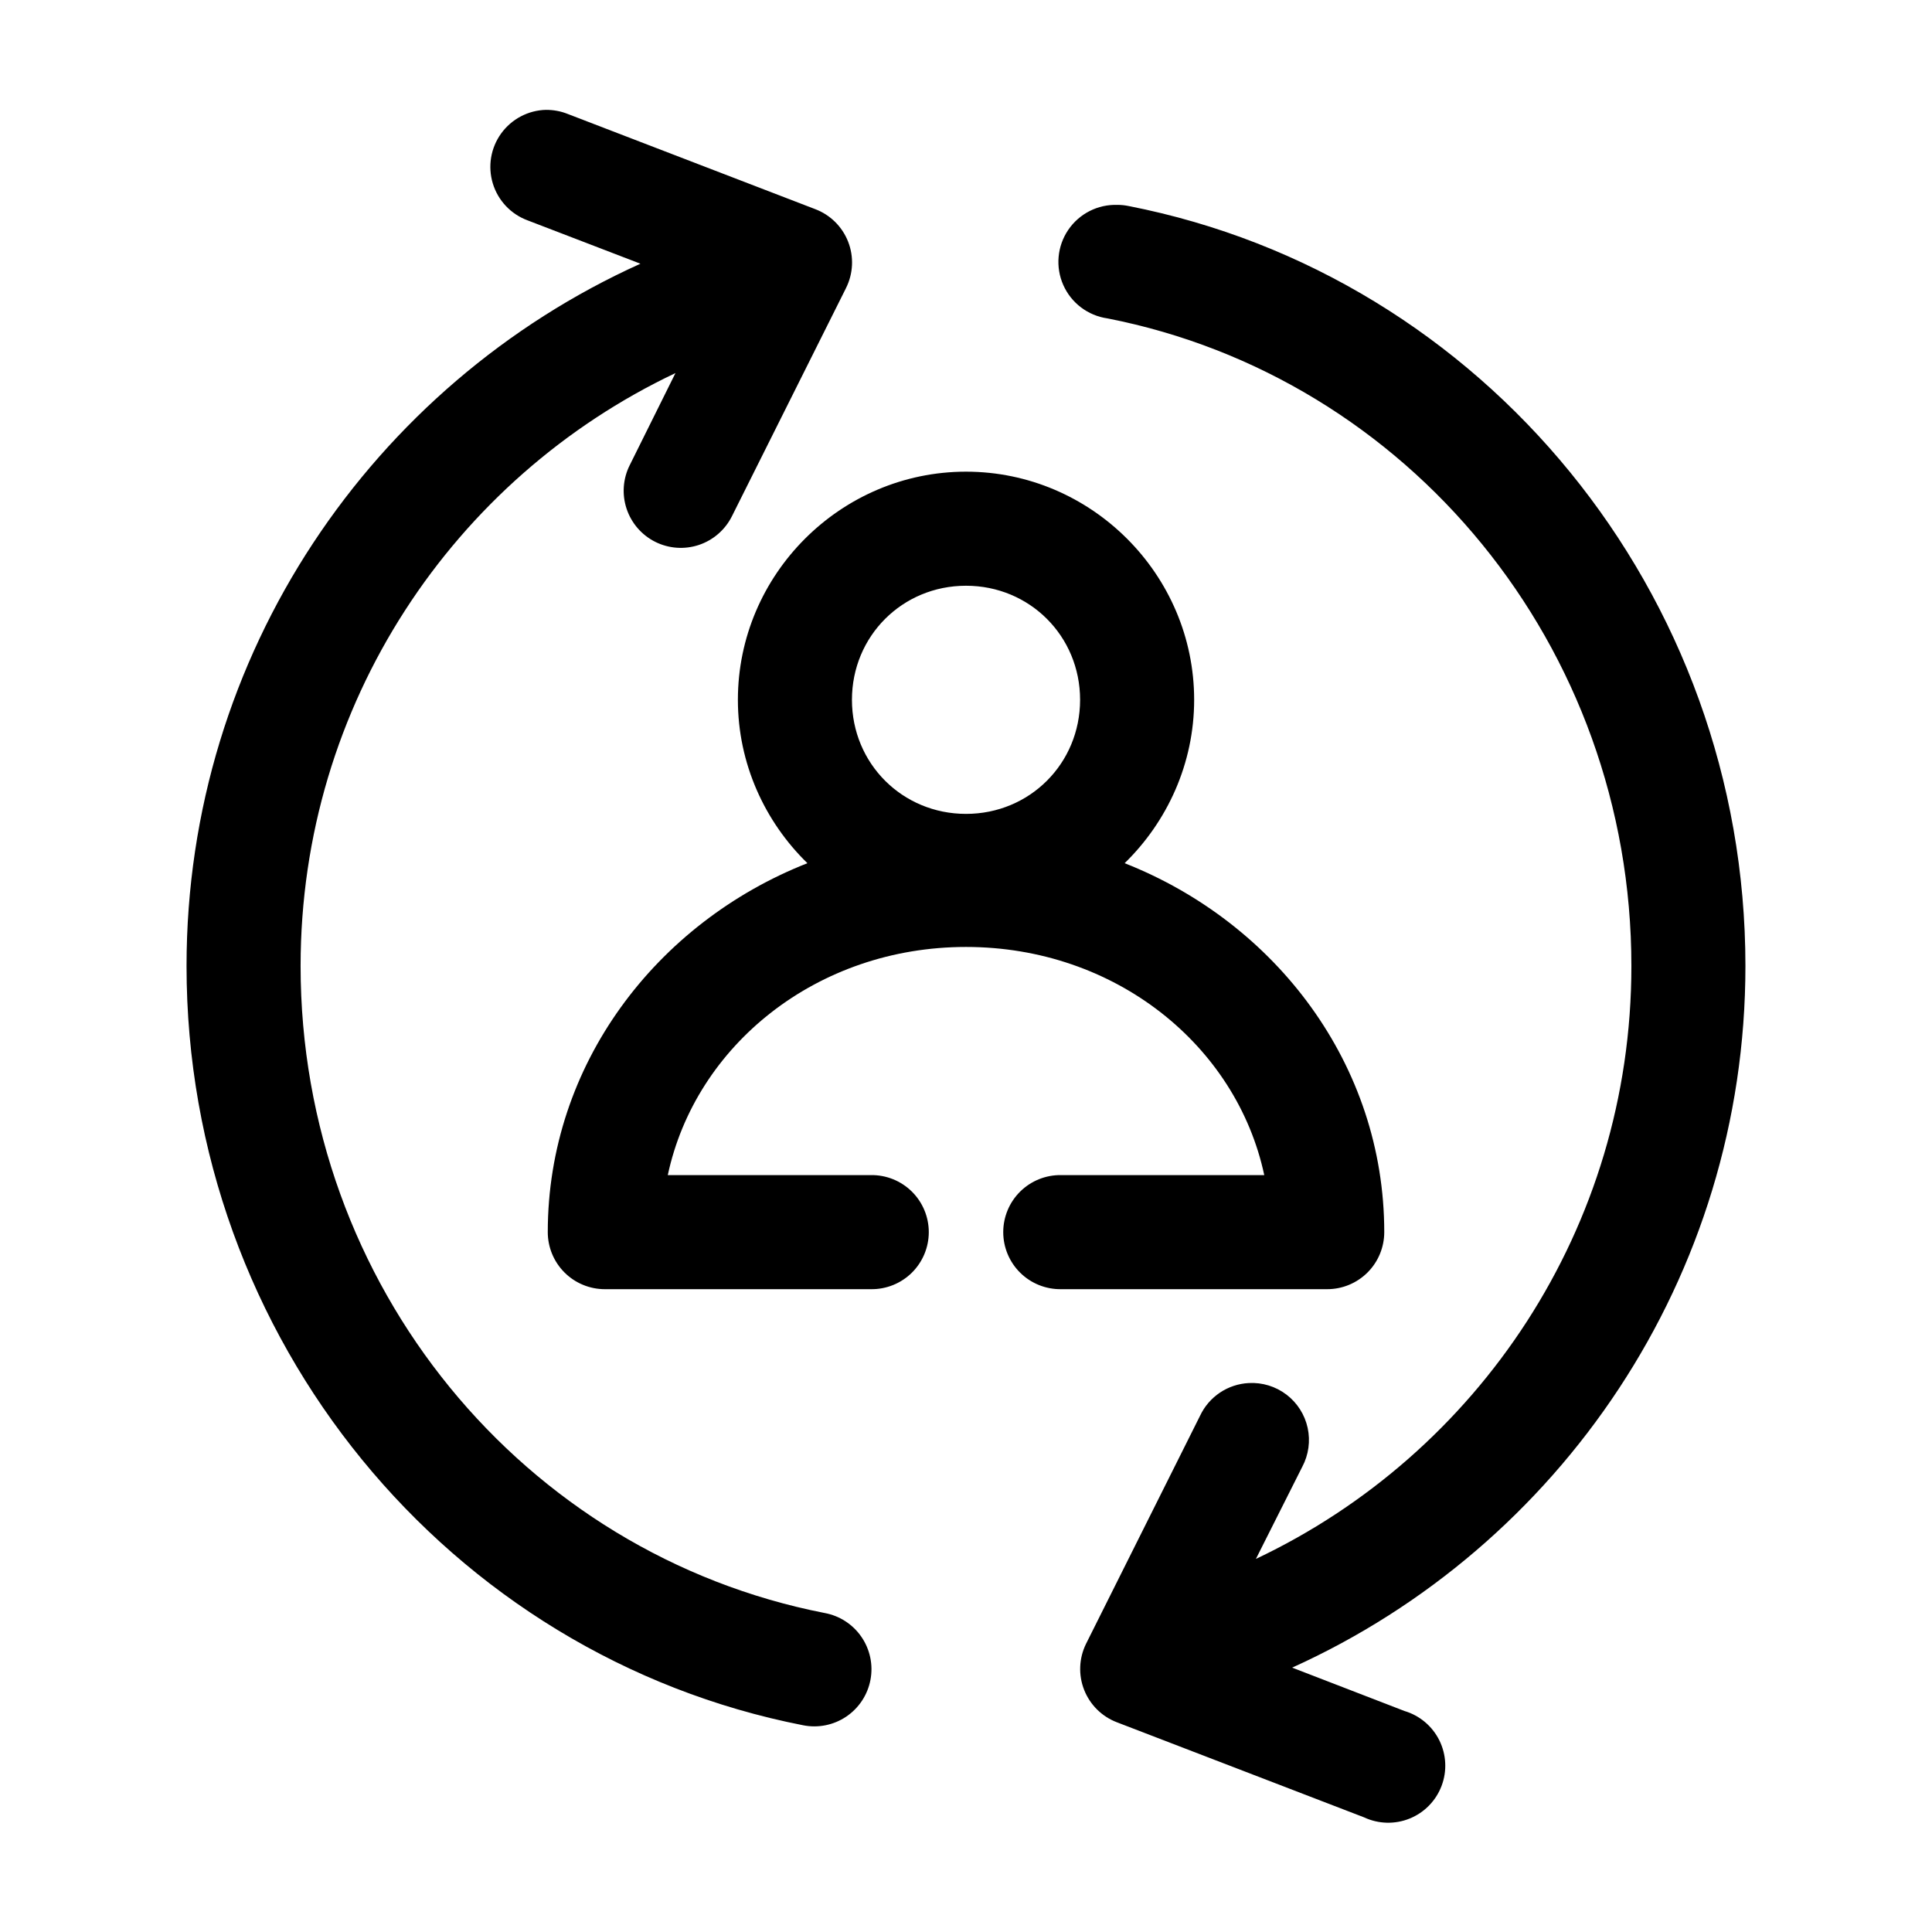
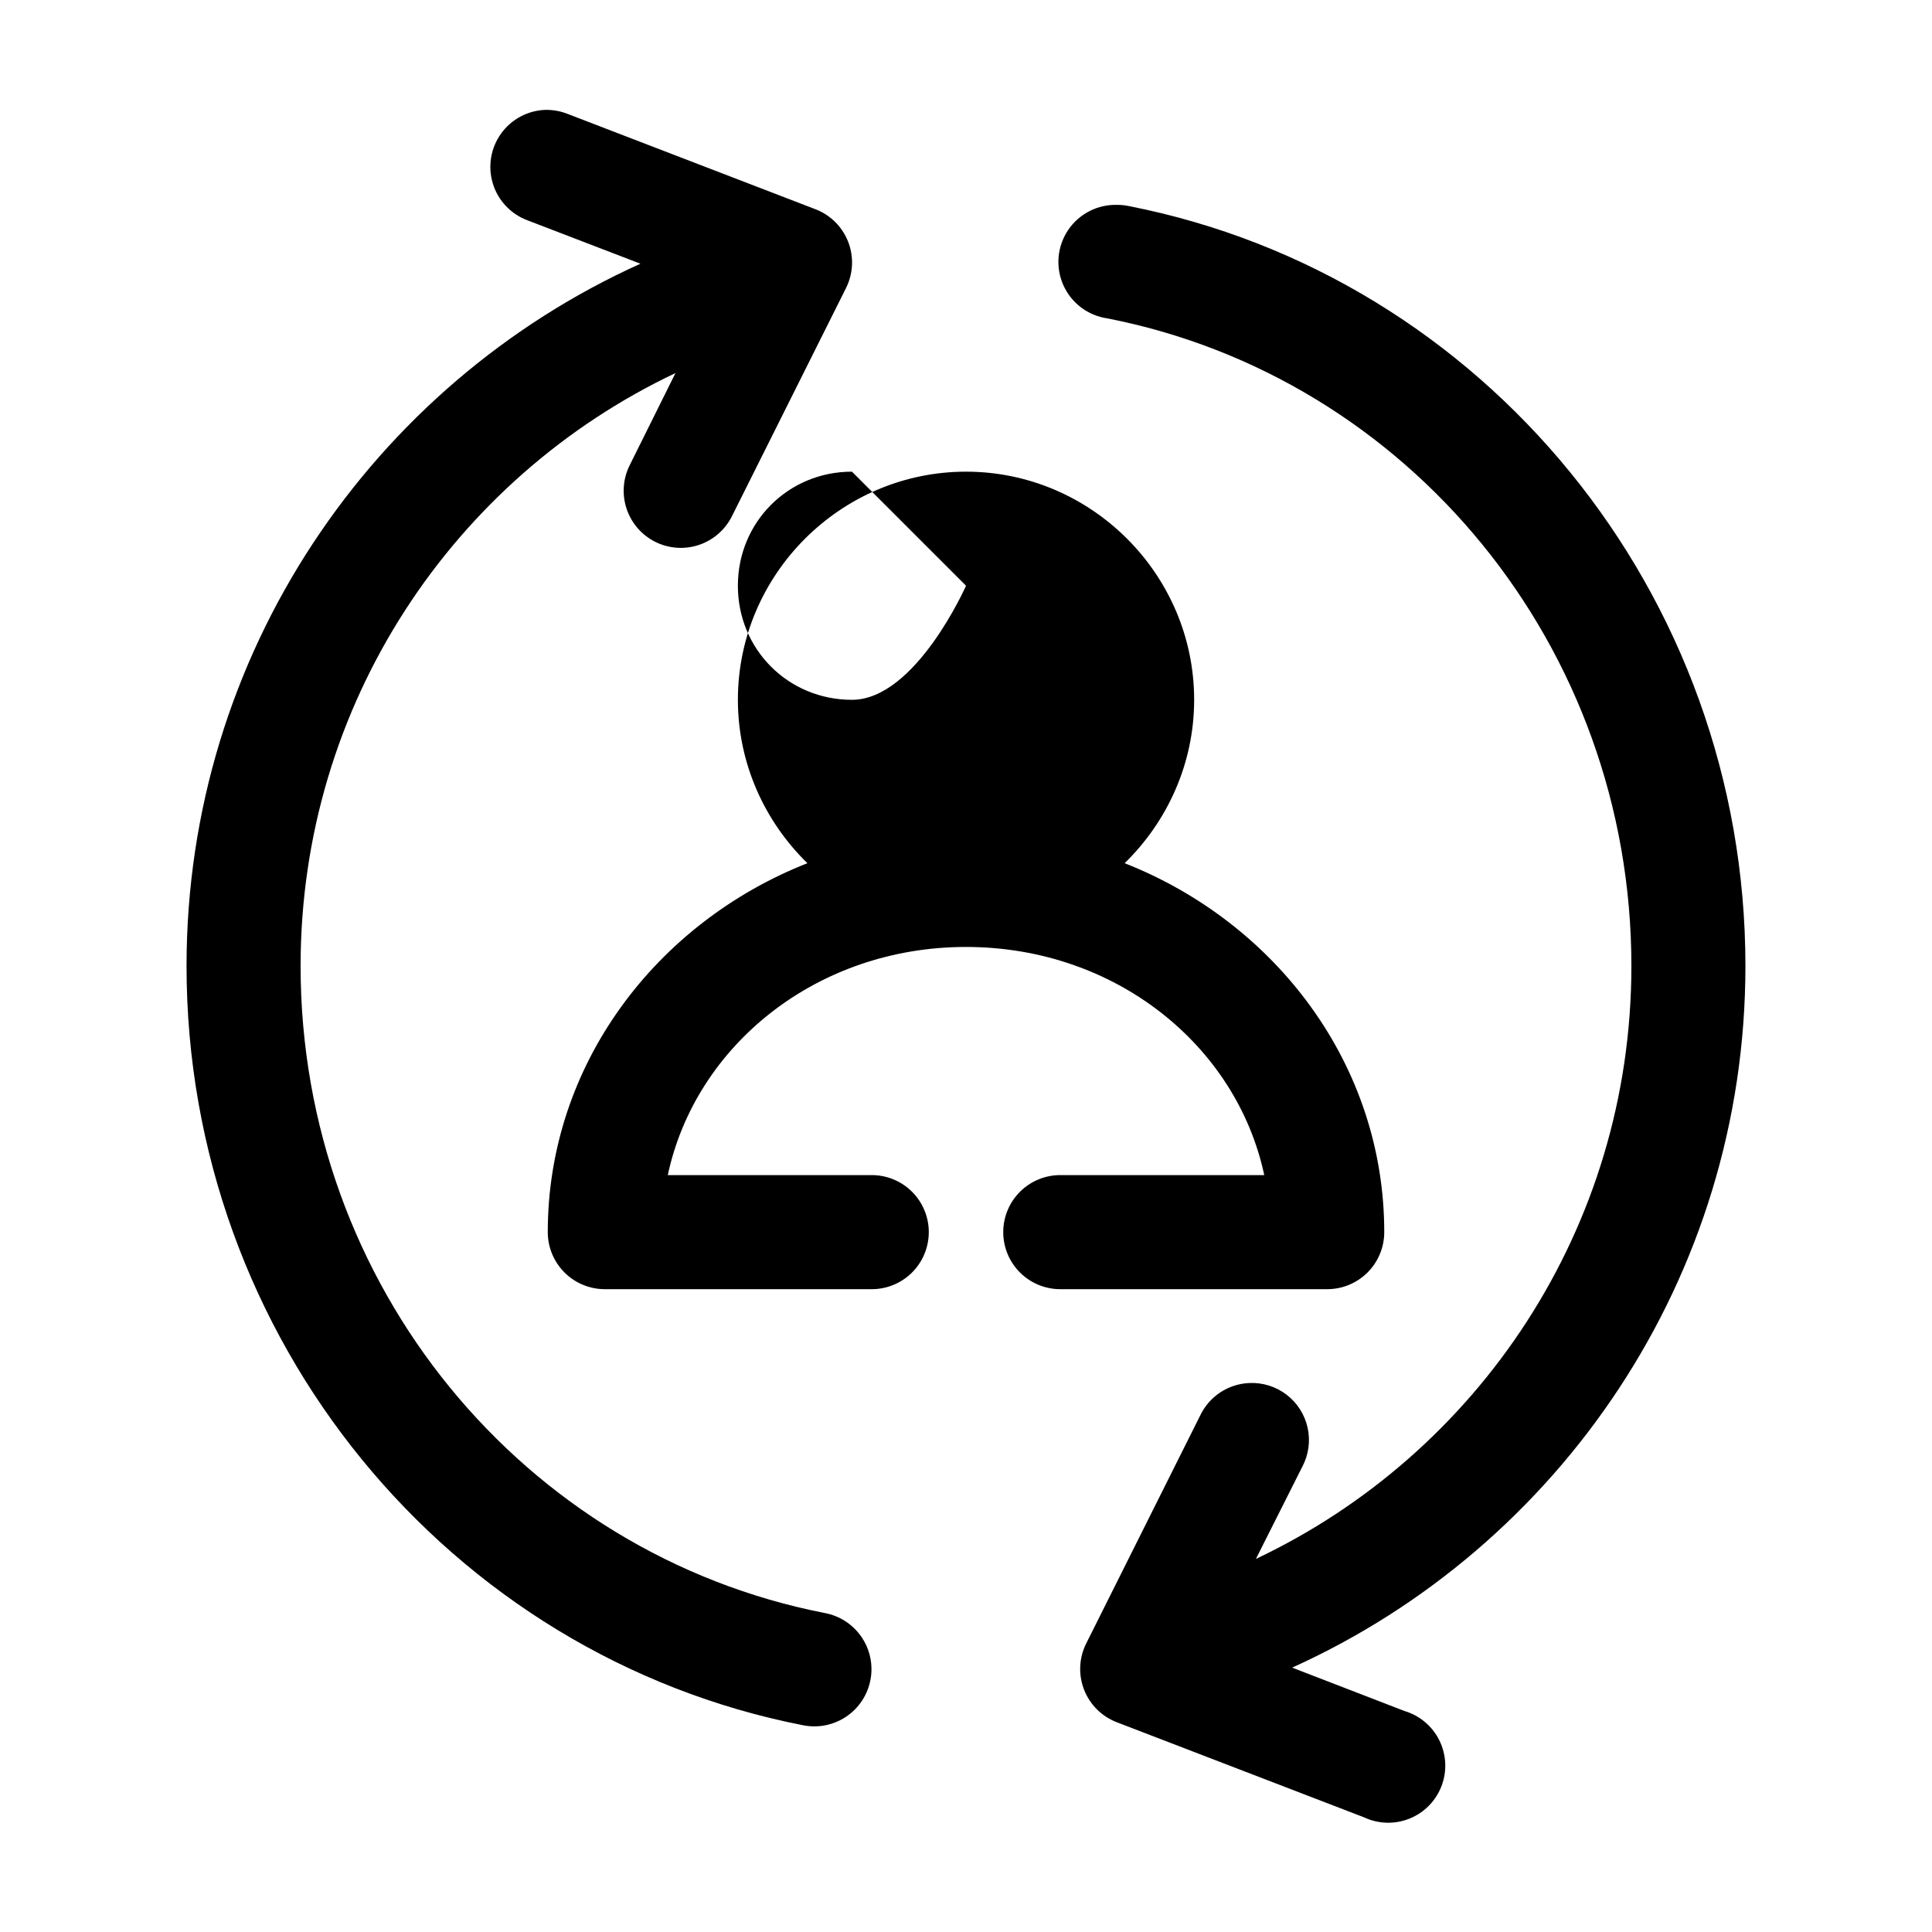
<svg xmlns="http://www.w3.org/2000/svg" fill="#000000" width="800px" height="800px" version="1.1" viewBox="144 144 512 512">
-   <path d="m288.69 173.11c-4.719 0.117-9.113 2.434-11.879 6.262-2.766 3.832-3.582 8.73-2.207 13.25 1.371 4.516 4.777 8.133 9.207 9.773l29.914 11.492c-70.93 32.004-120.29 103.41-120.29 186.11 0 98.891 69.473 182.82 163.42 201.22 3.961 0.785 8.07-0.043 11.418-2.301 3.344-2.258 5.652-5.758 6.406-9.723 0.758-3.965-0.102-8.07-2.387-11.398-2.281-3.332-5.797-5.609-9.77-6.336-79.691-15.602-138.86-86.688-138.86-171.46 0-69.496 40.625-129.31 99.344-157.13l-12.121 24.406v-0.004c-1.801 3.594-2.098 7.754-0.828 11.566 1.27 3.809 4 6.961 7.594 8.758s7.75 2.09 11.562 0.82c3.809-1.273 6.957-4.008 8.754-7.602l30.23-60.461h-0.004c1.926-3.832 2.137-8.301 0.574-12.293-1.562-3.996-4.746-7.141-8.762-8.648l-65.496-25.191c-1.848-0.746-3.828-1.121-5.824-1.102zm151.46 25.191c-5.207-0.188-10.145 2.32-13.066 6.637s-3.414 9.836-1.301 14.598c2.113 4.766 6.531 8.105 11.691 8.84 79.691 15.602 138.86 86.84 138.86 171.62 0 69.547-40.711 129.33-99.504 157.13l12.281-24.406c1.688-3.168 2.191-6.832 1.426-10.34-0.77-3.504-2.758-6.625-5.617-8.797-2.856-2.172-6.394-3.258-9.977-3.062-2.734 0.141-5.383 1.02-7.656 2.543-2.273 1.527-4.09 3.641-5.254 6.117l-30.23 60.461c-1.871 3.816-2.051 8.242-0.492 12.199 1.559 3.953 4.707 7.07 8.68 8.582l65.496 25.191c3.809 1.785 8.188 1.902 12.086 0.32 3.898-1.578 6.961-4.711 8.453-8.641 1.496-3.93 1.281-8.309-0.582-12.078-1.867-3.766-5.219-6.59-9.25-7.785l-29.758-11.492c70.824-32.012 120.12-103.32 120.12-185.95 0-98.891-69.473-182.98-163.42-201.38-0.984-0.207-1.984-0.312-2.992-0.316zm-40.145 70.695c-33.211 0-60.457 27.246-60.457 60.461 0 16.891 7.125 32.293 18.422 43.297-40.121 15.812-68.805 53.445-68.805 97.773 0 4.008 1.594 7.856 4.426 10.688 2.836 2.836 6.68 4.43 10.688 4.43h70.535c4.043 0.055 7.941-1.512 10.824-4.352 2.879-2.844 4.5-6.719 4.5-10.766 0-4.043-1.621-7.922-4.5-10.762-2.883-2.84-6.781-4.41-10.824-4.352h-53.844c7.348-34.379 39.492-60.461 79.035-60.461s71.688 26.078 79.035 60.461h-53.848c-4.043-0.059-7.941 1.512-10.824 4.352-2.879 2.84-4.5 6.719-4.5 10.762 0 4.047 1.621 7.922 4.5 10.766 2.883 2.84 6.781 4.406 10.824 4.352h70.535c4.008 0 7.852-1.594 10.688-4.43 2.832-2.832 4.426-6.68 4.426-10.688 0-44.328-28.684-81.961-68.801-97.773 11.297-11.008 18.422-26.406 18.422-43.297 0-33.215-27.246-60.461-60.457-60.461zm0 30.23c16.875 0 30.23 13.355 30.23 30.23s-13.355 30.23-30.23 30.23-30.23-13.355-30.23-30.23 13.355-30.23 30.23-30.23z" />
+   <path d="m288.69 173.11c-4.719 0.117-9.113 2.434-11.879 6.262-2.766 3.832-3.582 8.73-2.207 13.25 1.371 4.516 4.777 8.133 9.207 9.773l29.914 11.492c-70.93 32.004-120.29 103.41-120.29 186.11 0 98.891 69.473 182.82 163.42 201.22 3.961 0.785 8.07-0.043 11.418-2.301 3.344-2.258 5.652-5.758 6.406-9.723 0.758-3.965-0.102-8.07-2.387-11.398-2.281-3.332-5.797-5.609-9.77-6.336-79.691-15.602-138.86-86.688-138.86-171.46 0-69.496 40.625-129.31 99.344-157.13l-12.121 24.406v-0.004c-1.801 3.594-2.098 7.754-0.828 11.566 1.27 3.809 4 6.961 7.594 8.758s7.75 2.09 11.562 0.82c3.809-1.273 6.957-4.008 8.754-7.602l30.23-60.461h-0.004c1.926-3.832 2.137-8.301 0.574-12.293-1.562-3.996-4.746-7.141-8.762-8.648l-65.496-25.191c-1.848-0.746-3.828-1.121-5.824-1.102zm151.46 25.191c-5.207-0.188-10.145 2.32-13.066 6.637s-3.414 9.836-1.301 14.598c2.113 4.766 6.531 8.105 11.691 8.84 79.691 15.602 138.86 86.84 138.86 171.62 0 69.547-40.711 129.33-99.504 157.13l12.281-24.406c1.688-3.168 2.191-6.832 1.426-10.34-0.77-3.504-2.758-6.625-5.617-8.797-2.856-2.172-6.394-3.258-9.977-3.062-2.734 0.141-5.383 1.02-7.656 2.543-2.273 1.527-4.09 3.641-5.254 6.117l-30.23 60.461c-1.871 3.816-2.051 8.242-0.492 12.199 1.559 3.953 4.707 7.07 8.68 8.582l65.496 25.191c3.809 1.785 8.188 1.902 12.086 0.32 3.898-1.578 6.961-4.711 8.453-8.641 1.496-3.93 1.281-8.309-0.582-12.078-1.867-3.766-5.219-6.59-9.25-7.785l-29.758-11.492c70.824-32.012 120.12-103.32 120.12-185.95 0-98.891-69.473-182.98-163.42-201.38-0.984-0.207-1.984-0.312-2.992-0.316zm-40.145 70.695c-33.211 0-60.457 27.246-60.457 60.461 0 16.891 7.125 32.293 18.422 43.297-40.121 15.812-68.805 53.445-68.805 97.773 0 4.008 1.594 7.856 4.426 10.688 2.836 2.836 6.68 4.43 10.688 4.43h70.535c4.043 0.055 7.941-1.512 10.824-4.352 2.879-2.844 4.5-6.719 4.5-10.766 0-4.043-1.621-7.922-4.5-10.762-2.883-2.84-6.781-4.41-10.824-4.352h-53.844c7.348-34.379 39.492-60.461 79.035-60.461s71.688 26.078 79.035 60.461h-53.848c-4.043-0.059-7.941 1.512-10.824 4.352-2.879 2.84-4.5 6.719-4.5 10.762 0 4.047 1.621 7.922 4.5 10.766 2.883 2.84 6.781 4.406 10.824 4.352h70.535c4.008 0 7.852-1.594 10.688-4.43 2.832-2.832 4.426-6.68 4.426-10.688 0-44.328-28.684-81.961-68.801-97.773 11.297-11.008 18.422-26.406 18.422-43.297 0-33.215-27.246-60.461-60.457-60.461zm0 30.23s-13.355 30.23-30.23 30.23-30.23-13.355-30.23-30.23 13.355-30.23 30.23-30.23z" />
</svg>